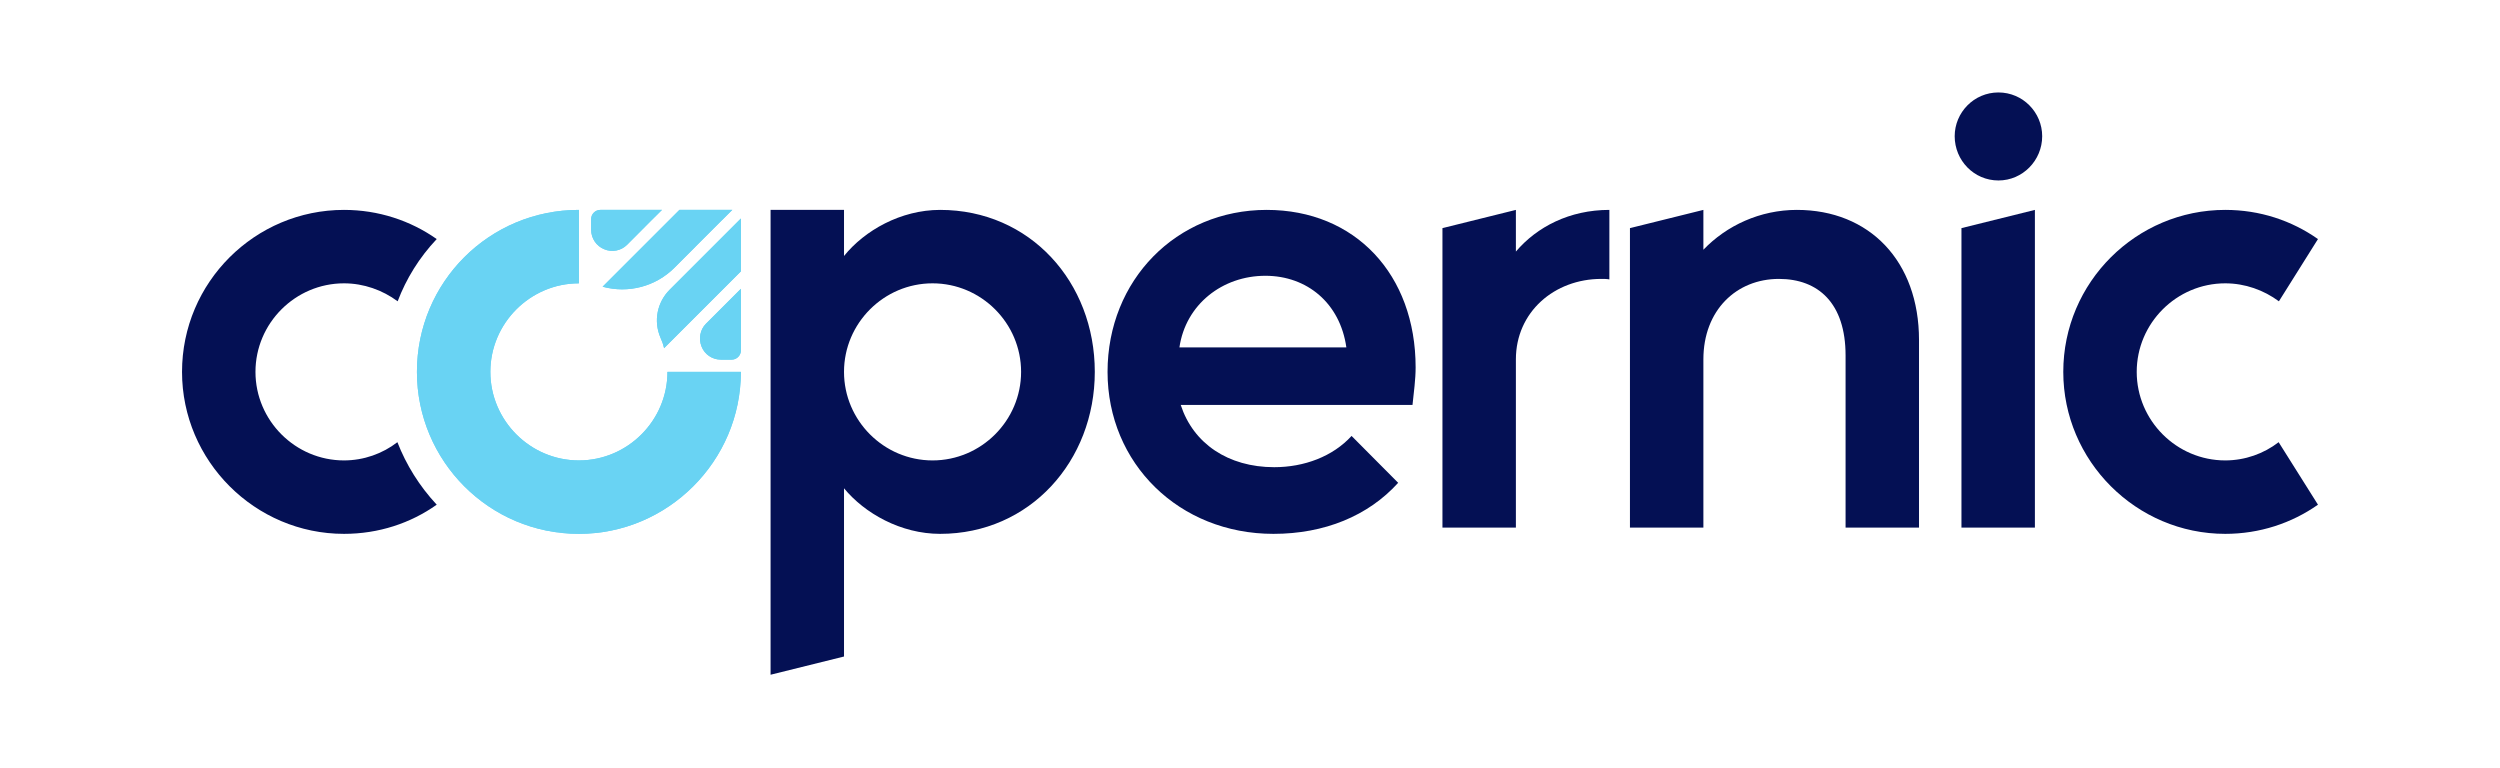
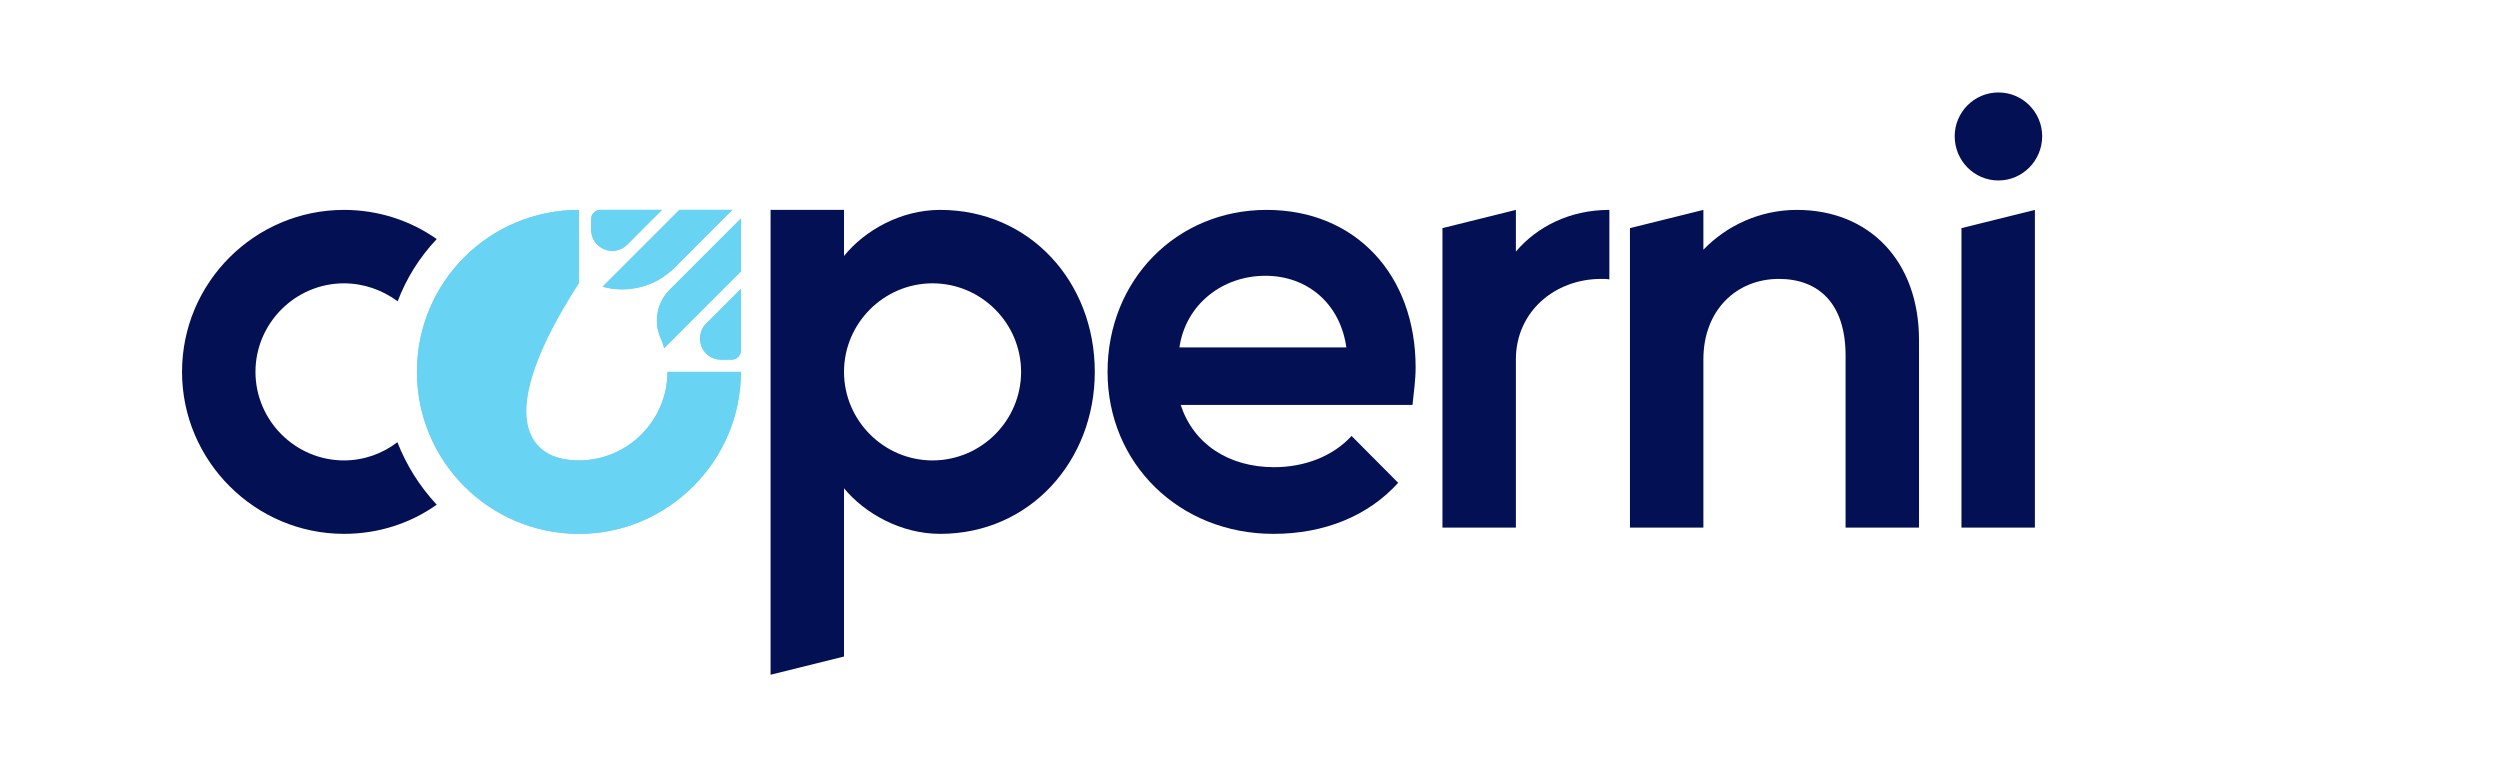
<svg xmlns="http://www.w3.org/2000/svg" width="960" height="295" viewBox="0 0 960 295" fill="none">
  <path d="M167.7 193.8C161 186.6 156 178.5 152.6 169.8C146.9 174.2 139.7 176.8 132.1 176.8C113.4 176.8 98.1 161.5 98.1 142.8C98.1 124.1 113.4 108.8 132.1 108.8C139.7 108.8 146.9 111.4 152.7 115.7C156 107 161 98.9 167.7 91.8C157.6 84.7 145.3 80.6 132.1 80.6C97.9 80.6 69.9 108.4 69.9 142.8C69.9 177 97.9 205 132.1 205C145.4 205 157.7 200.9 167.7 193.8Z" fill="#041054" />
  <path fill-rule="evenodd" clip-rule="evenodd" d="M276.8 138.1C273.5 138.1 270.6 136.1 269.4 133.1C268.2 130.1 268.8 126.6 271.1 124.3C277.8 117.6 284.5 110.9 284.5 110.9V134.6C284.5 136.5 282.9 138.1 281 138.1H276.8Z" fill="#69D3F3" />
  <path fill-rule="evenodd" clip-rule="evenodd" d="M253.6 129.6C250.9 123.3 252.3 116.1 257.2 111.2C268 100.4 284.5 83.9 284.5 83.9V104.2L255 133.7C254.7 132.3 254.2 130.9 253.6 129.6Z" fill="#69D3F3" />
  <path fill-rule="evenodd" clip-rule="evenodd" d="M259 102.8C251.8 110 241.3 112.8 231.4 110.1L260.9 80.6H281.2C281.2 80.6 269.2 92.5 259 102.8Z" fill="#69D3F3" />
  <path fill-rule="evenodd" clip-rule="evenodd" d="M240.8 94C238.5 96.3 235 97 232 95.7C229 94.5 227 91.5 227 88.3V84.1C227 82.2 228.6 80.6 230.5 80.6H254.2C254.2 80.6 247.5 87.2 240.8 94Z" fill="#69D3F3" />
-   <path d="M284.5 142.8C284.5 177 256.5 205 222.3 205C187.8 205 160.1 177 160.1 142.8C160.1 108.3 187.9 80.6 222.3 80.6V108.8C203.6 108.8 188.3 124.1 188.3 142.8C188.3 161.5 203.6 176.8 222.3 176.8C241 176.8 256.3 161.5 256.3 142.8H284.5Z" fill="#69D3F3" />
+   <path d="M284.5 142.8C284.5 177 256.5 205 222.3 205C187.8 205 160.1 177 160.1 142.8C160.1 108.3 187.9 80.6 222.3 80.6V108.8C188.3 161.5 203.6 176.8 222.3 176.8C241 176.8 256.3 161.5 256.3 142.8H284.5Z" fill="#69D3F3" />
  <path fill-rule="evenodd" clip-rule="evenodd" d="M276.8 138.1C273.5 138.1 270.6 136.1 269.4 133.1C268.2 130.1 268.8 126.6 271.1 124.3C277.8 117.6 284.5 110.9 284.5 110.9V134.6C284.5 136.5 282.9 138.1 281 138.1H276.8Z" fill="#69D3F3" />
  <path fill-rule="evenodd" clip-rule="evenodd" d="M253.6 129.6C250.9 123.3 252.3 116.1 257.2 111.2C268 100.4 284.5 83.9 284.5 83.9V104.2L255 133.7C254.7 132.3 254.2 130.9 253.6 129.6Z" fill="#69D3F3" />
  <path fill-rule="evenodd" clip-rule="evenodd" d="M259 102.8C251.8 110 241.3 112.8 231.4 110.1L260.9 80.6H281.2C281.2 80.6 269.2 92.5 259 102.8Z" fill="#69D3F3" />
  <path fill-rule="evenodd" clip-rule="evenodd" d="M240.8 94C238.5 96.3 235 97 232 95.7C229 94.5 227 91.5 227 88.3V84.1C227 82.2 228.6 80.6 230.5 80.6H254.2C254.2 80.6 247.5 87.2 240.8 94Z" fill="#69D3F3" />
  <path d="M284.5 142.8C284.5 177 256.5 205 222.3 205C187.8 205 160.1 177 160.1 142.8C160.1 108.3 187.9 80.6 222.3 80.6V108.8C203.6 108.8 188.3 124.1 188.3 142.8C188.3 161.5 203.6 176.8 222.3 176.8C241 176.8 256.3 161.5 256.3 142.8H284.5Z" fill="#69D3F3" />
  <path d="M358.1 108.8C376.8 108.8 392.1 124.1 392.1 142.8C392.1 161.5 376.8 176.8 358.1 176.8C339.4 176.8 324.1 161.5 324.1 142.8C324.1 124.1 339.4 108.8 358.1 108.8ZM295.9 259.1L324.1 252.1V187.5C332 197.1 345.9 205 361 205C395.5 205 420.4 177 420.4 142.8C420.4 108.3 395.5 80.6 361 80.6C345.9 80.6 332 88.5 324.1 98.3V80.6H295.9V259.1Z" fill="#041054" />
  <path d="M485.9 105.9C501.9 105.9 514.6 116.4 517 133.4H452.9C455.3 116.9 469.4 105.9 485.9 105.9ZM425.3 142.8C425.3 178 452.8 205 489 205C508.6 205 525.4 198.1 536.9 185.4L519 167.4C511.8 175.3 500.8 179.4 489.3 179.4C471.6 179.4 458.2 170.3 453.4 155.5H542.4C542.9 150.7 543.6 145.7 543.6 141.1C543.6 105.4 520.4 80.6 486.4 80.6C451.7 80.6 425.3 107.6 425.3 142.8Z" fill="#041054" />
  <path d="M582.1 202.6V138C582.1 119.8 596.9 107.1 614.9 107.1C615.9 107.1 617.1 107.1 618 107.3V80.6C602.7 80.6 590.2 87.1 582.1 96.6V80.6L553.9 87.6V202.6H582.1Z" fill="#041054" />
  <path d="M654.1 202.6V138C654.1 119.1 666.8 107.1 683.1 107.1C698.2 107.1 708.7 116.4 708.7 136.5V202.6H736.9V130.6C736.9 100.2 717.8 80.6 690 80.6C675.9 80.6 663 86.6 654.1 95.9V80.6L625.9 87.6V202.6H654.1Z" fill="#041054" />
  <path d="M750.6 52.3C750.6 61.6 758 69.3 767.4 69.3C776.7 69.3 784.2 61.6 784.2 52.3C784.2 43.2 776.8 35.5 767.4 35.5C758 35.5 750.6 43.2 750.6 52.3ZM781.4 202.6V80.6L753.2 87.6V202.6H781.4Z" fill="#041054" />
-   <path d="M890.1 193.8L875 169.8C869.3 174.2 862.1 176.8 854.5 176.8C835.8 176.8 820.5 161.5 820.5 142.8C820.5 124.1 835.8 108.8 854.5 108.8C862.1 108.8 869.3 111.4 875.1 115.7L890.1 91.8C880 84.7 867.8 80.6 854.5 80.6C820.3 80.6 792.3 108.4 792.3 142.8C792.3 177 820.3 205 854.5 205C867.7 205 880 200.9 890.1 193.8Z" fill="#041054" />
</svg>